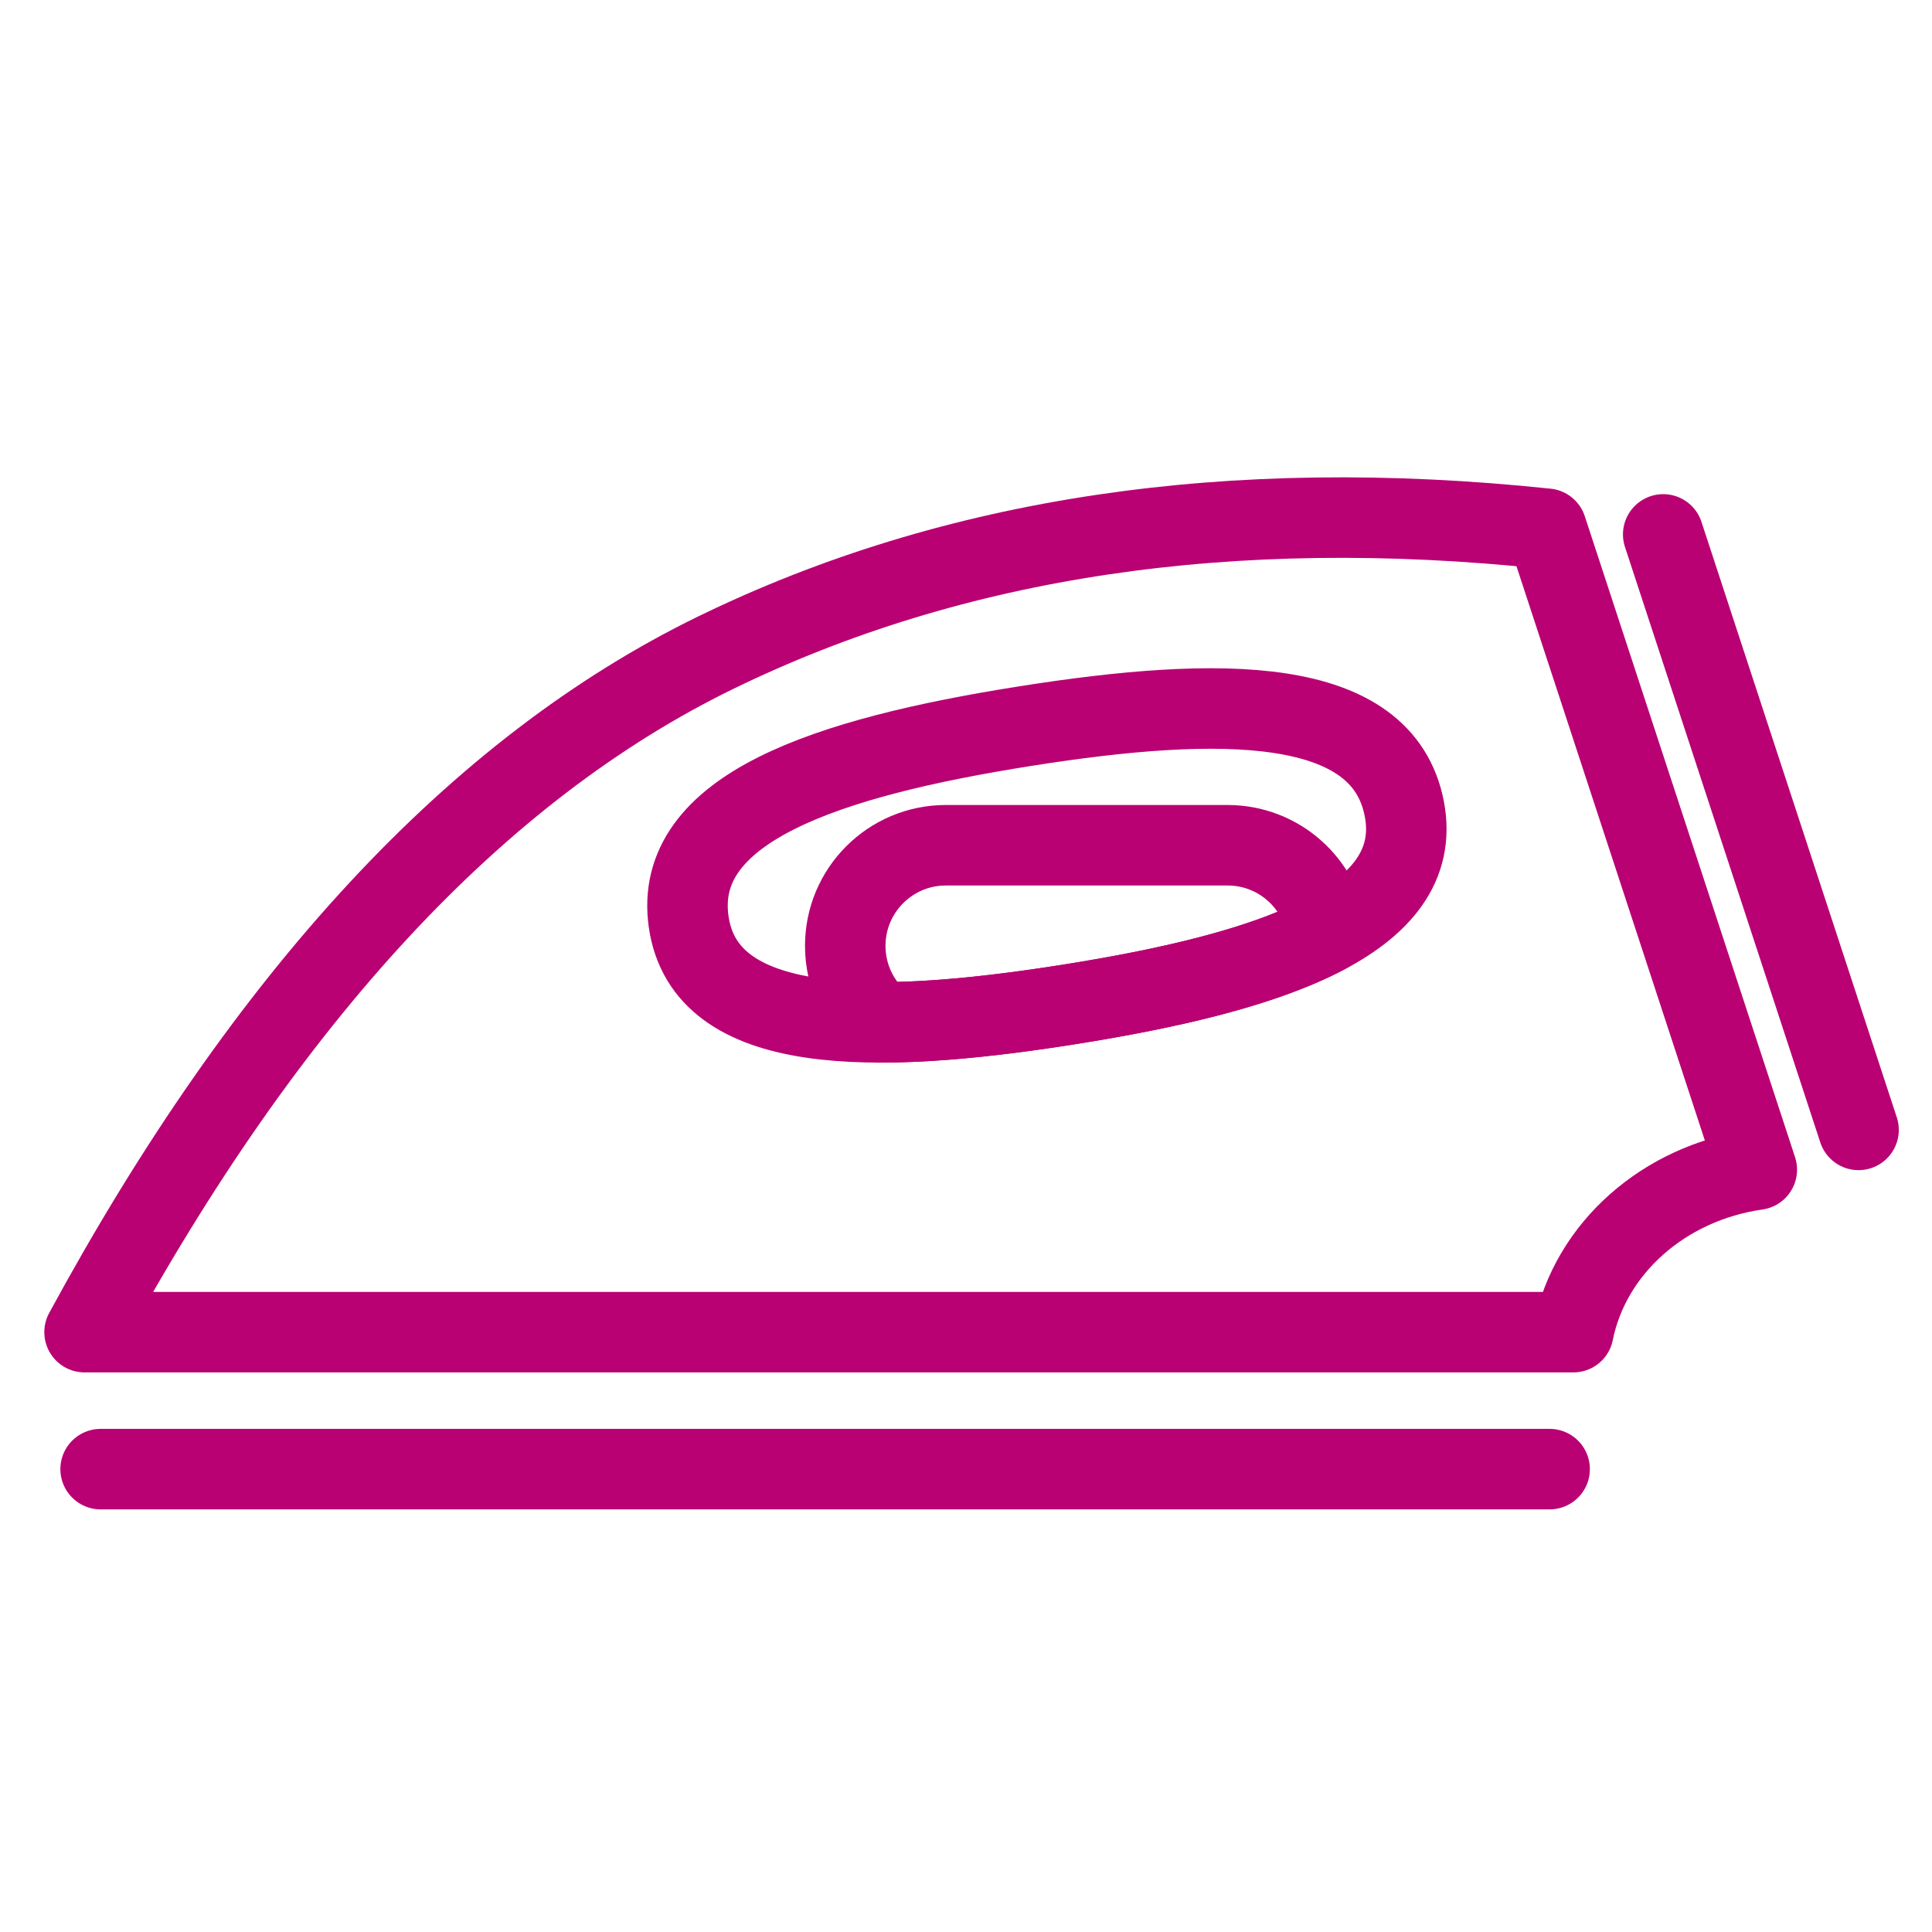
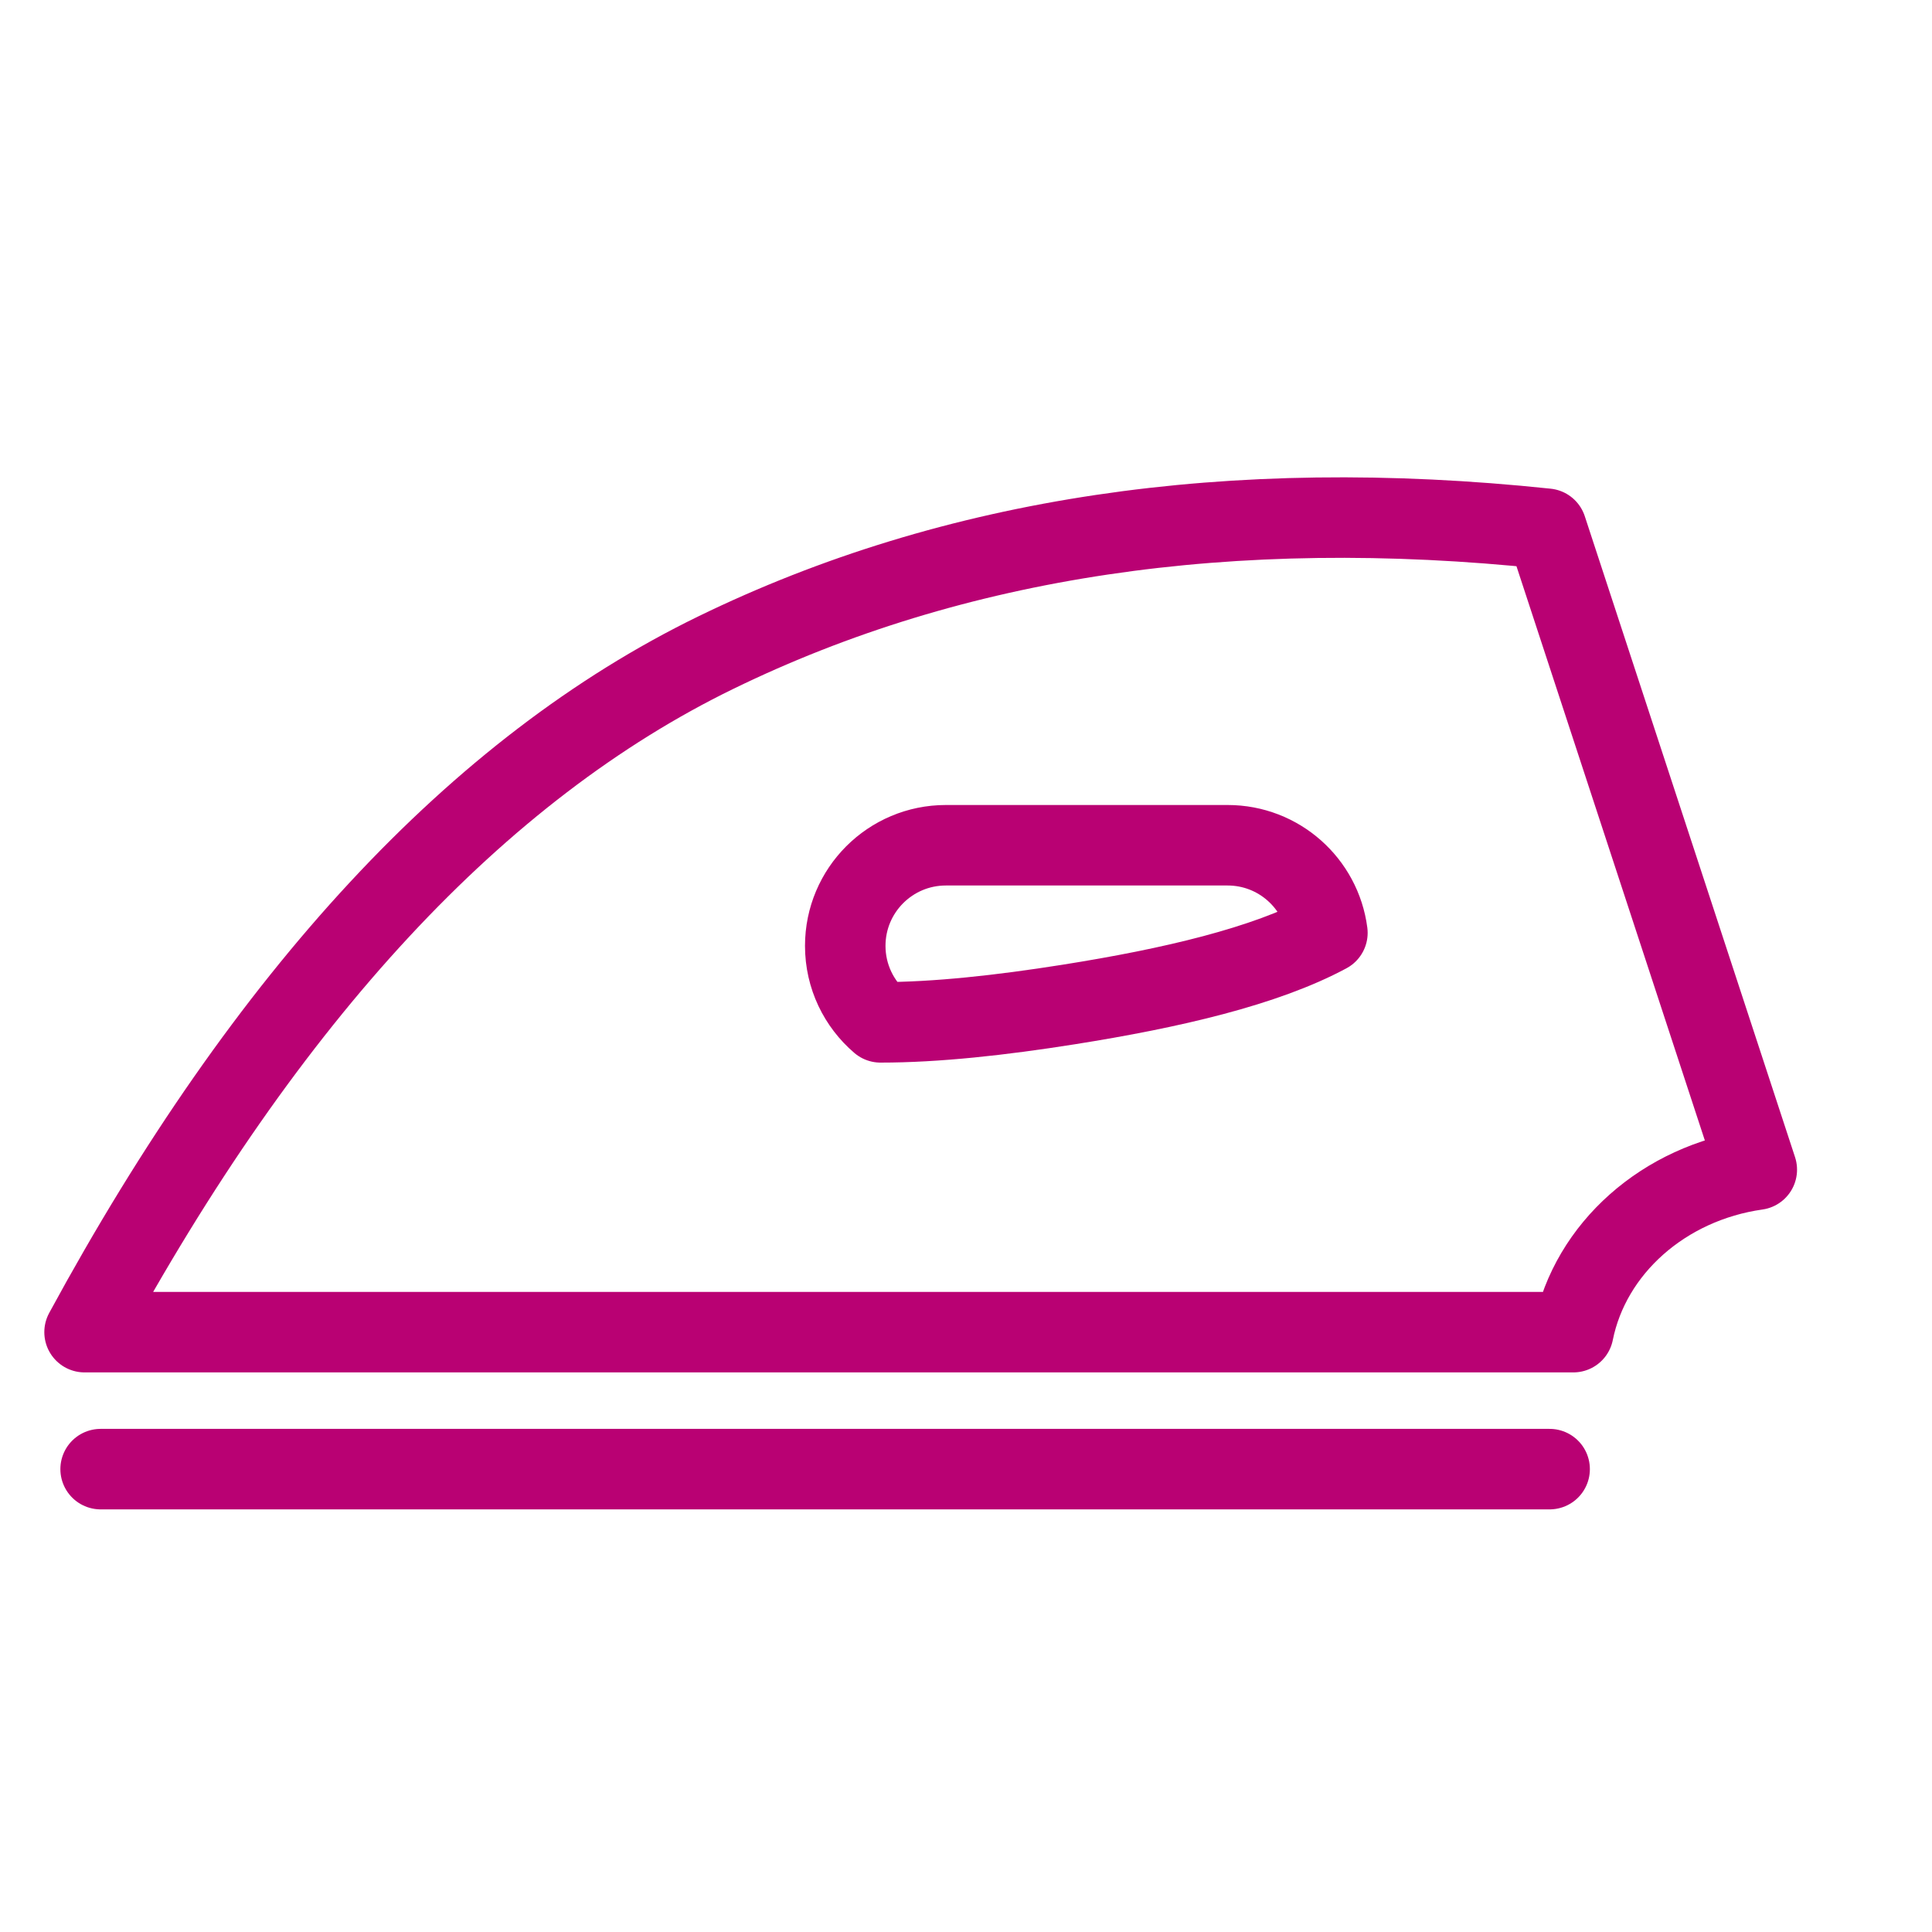
<svg xmlns="http://www.w3.org/2000/svg" width="48px" height="48px" viewBox="0 0 48 48" version="1.1">
  <title>icone/menage-a-domicile/repassage</title>
  <desc>Created with Sketch.</desc>
  <g id="icone/menage-a-domicile/repassage" stroke="none" stroke-width="1" fill="none" fill-rule="evenodd">
    <path d="M17.783,16.215 C23.693,13.335 30.573,12.309 38.423,13.136 L38.423,13.136 L43.647,29.06 C41.339,29.387 39.507,31.017 39.089,33.097 L2.101,33.097 C6.646,24.722 11.873,19.094 17.783,16.215 Z" id="Path-10" stroke="#B90173" stroke-width="2" stroke-linejoin="round" />
-     <path d="M46.175,28.072 L41.322,13.277" id="Path-10-Copy" stroke="#B90173" stroke-width="2" stroke-linecap="round" stroke-linejoin="round" />
    <line x1="2.5" y1="36.5" x2="38.5" y2="36.5" id="Line" stroke="#B90173" stroke-width="2" stroke-linecap="round" stroke-linejoin="round" />
-     <path d="M26,25 C30.971,25 35.099,24.366 35,21.5 C34.901,18.633 30.971,18 26,18 C21.029,18 17.035,18.644 17,21.5 C16.965,24.356 21.029,25 26,25 Z" id="Oval" stroke="#B90173" stroke-width="2" transform="translate(26.001, 21.5) rotate(-9) translate(-26.001, -21.5) " />
    <path d="M30.5,21 C31.771,21 32.82,21.948 32.979,23.176 C31.435,24.007 29.119,24.55 26.548,24.957 C24.857,25.225 23.26,25.4 21.876,25.4 C21.34,24.942 21,24.261 21,23.5 C21,22.119 22.119,21 23.5,21 L30.5,21 Z" id="Rectangle-2" stroke="#B90173" stroke-width="2" stroke-linejoin="round" />
  </g>
</svg>